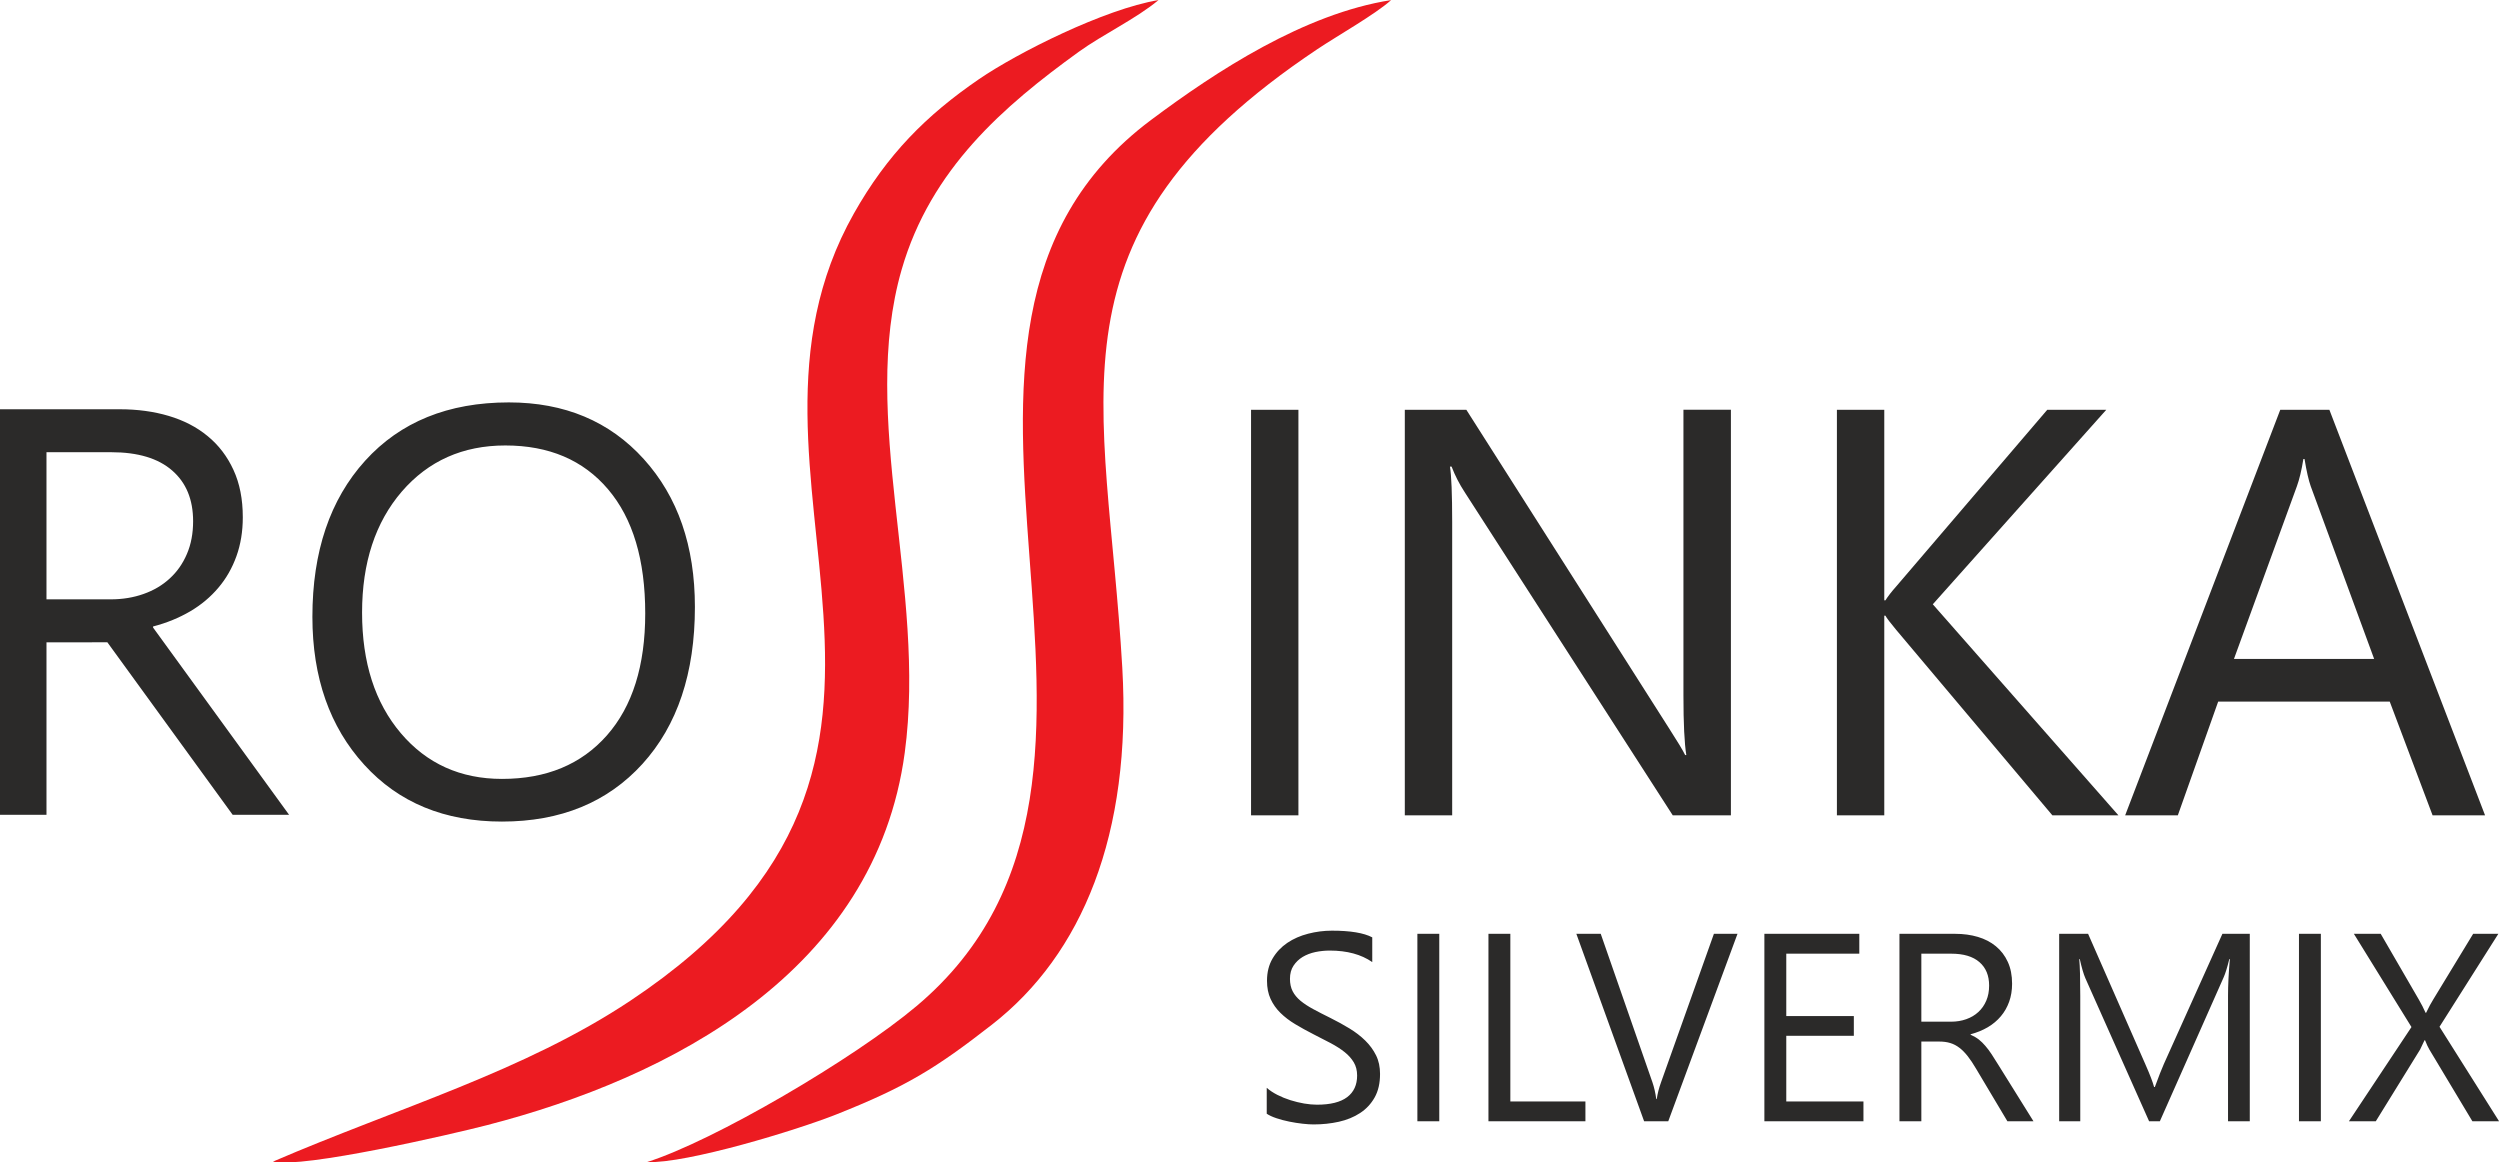
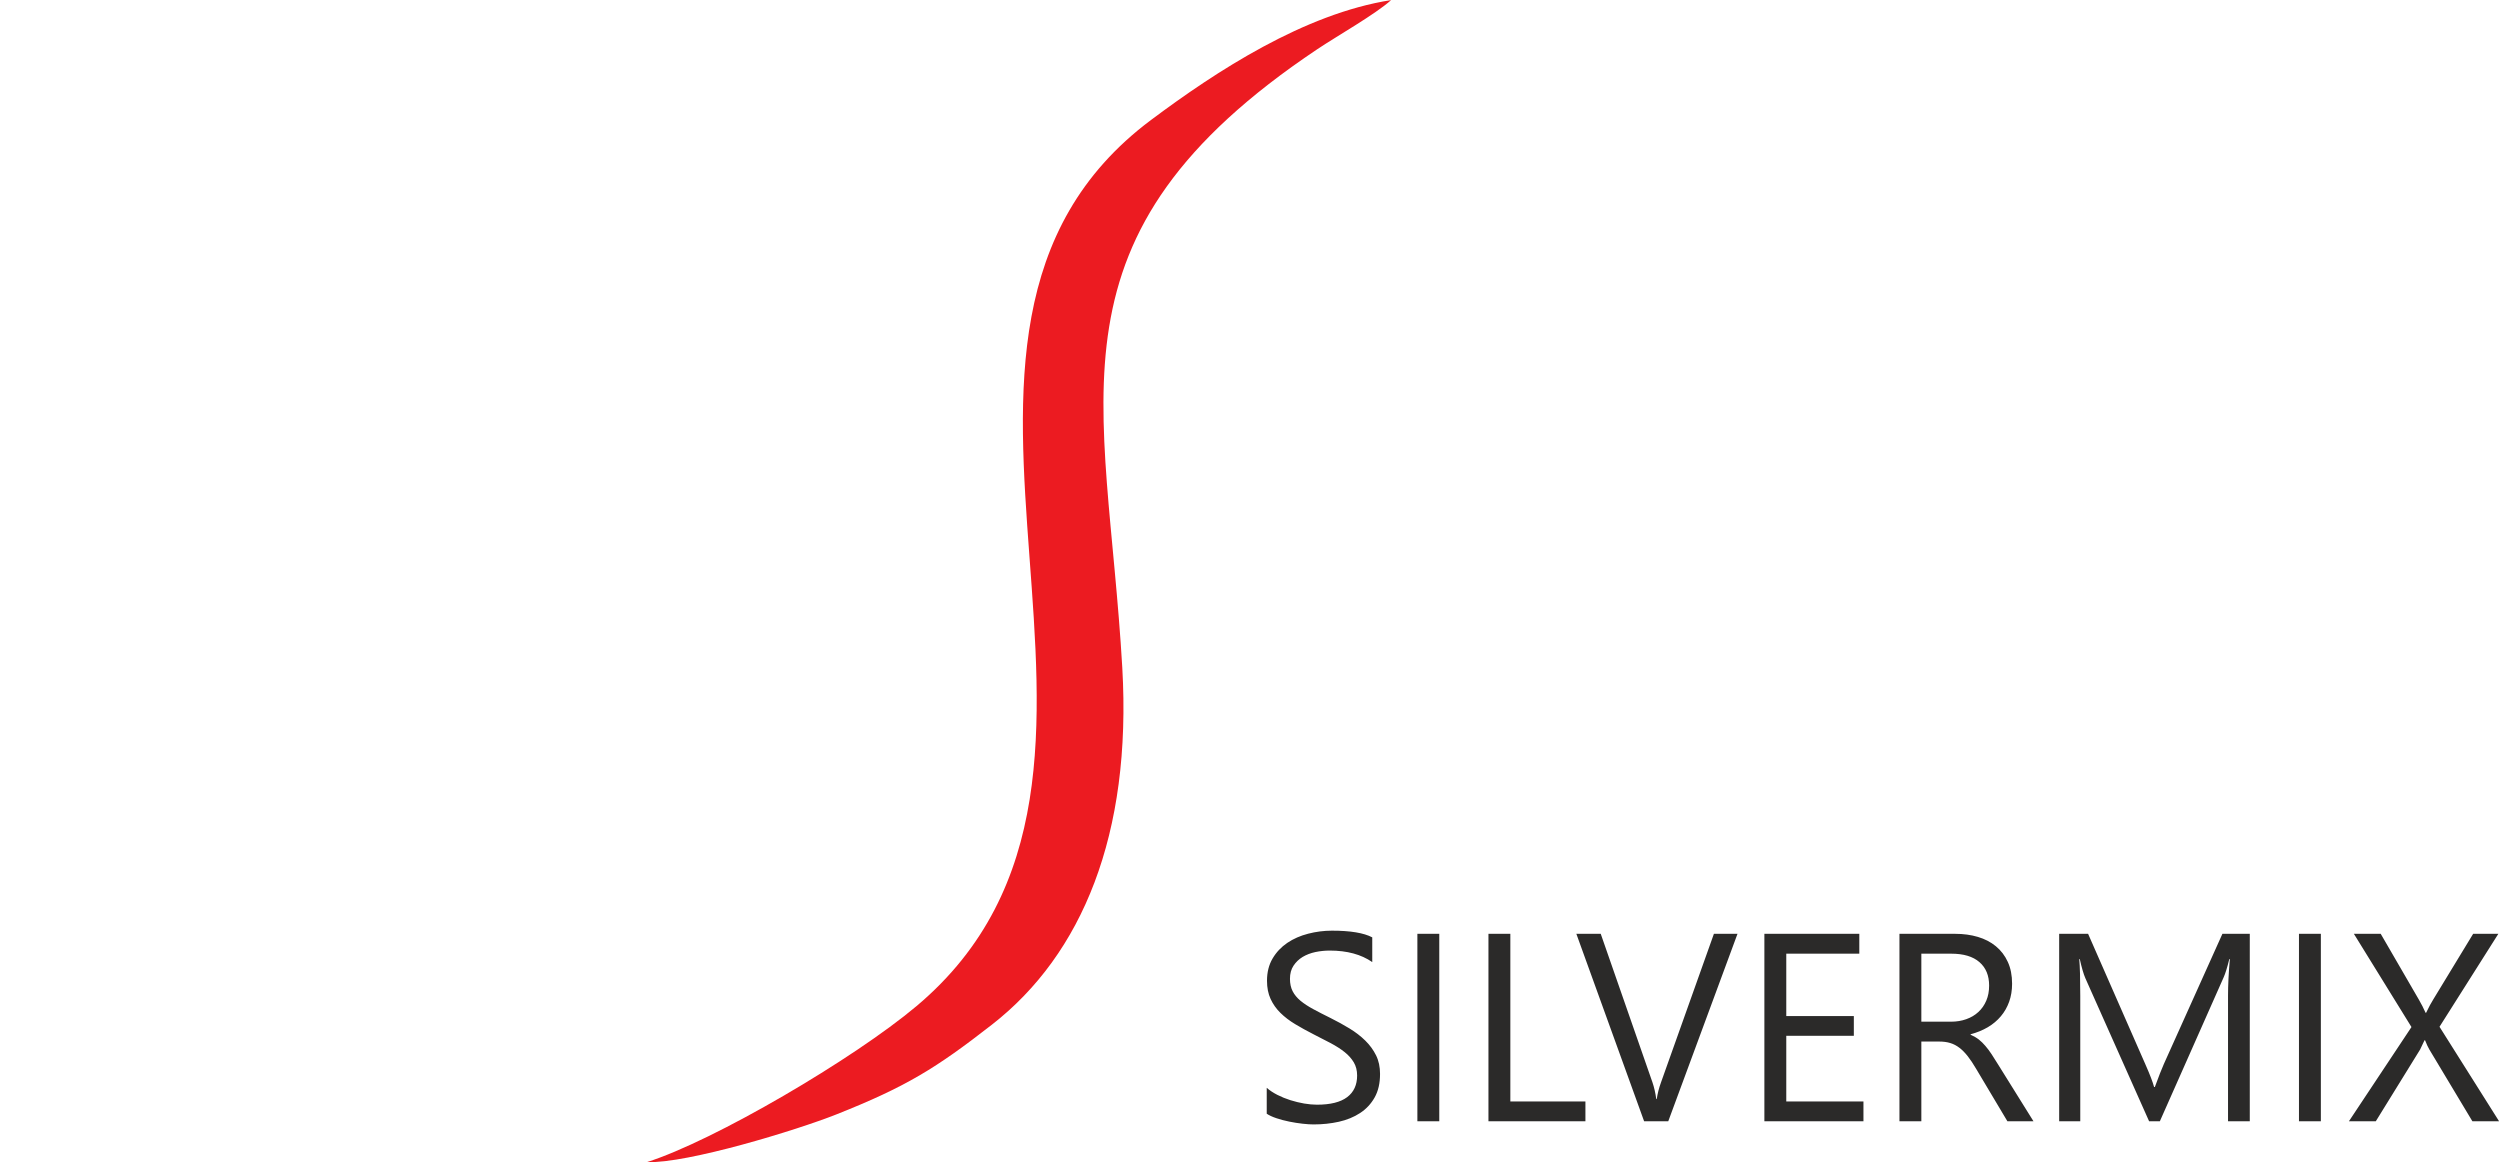
<svg xmlns="http://www.w3.org/2000/svg" xml:space="preserve" width="200mm" height="93mm" version="1.1" style="shape-rendering:geometricPrecision; text-rendering:geometricPrecision; image-rendering:optimizeQuality; fill-rule:evenodd; clip-rule:evenodd" viewBox="0 0 20000 9300">
  <defs>
    <style type="text/css">
   
    .fil0 {fill:#EC1B21}
    .fil1 {fill:#2B2A29;fill-rule:nonzero}
   
  </style>
  </defs>
  <g id="Слой_x0020_1">
    <g id="_2948064036784">
-       <path class="fil0" d="M2183.49 9293.01c239.37,56.18 1429.28,-218.64 1712.67,-291.86 1468.11,-379.31 3105.78,-1227.34 3341.78,-2979.47 175.56,-1303.39 -366.08,-2681.85 -24.86,-3864.45 232.7,-806.48 819.1,-1310.63 1416.21,-1742.15 194.32,-140.43 460.25,-265.05 638.79,-414.55 -432.97,72.38 -1128.24,421.89 -1436.29,632.89 -422.78,289.57 -734.62,603.01 -1000.68,1074.6 -1193.71,2115.85 1139.07,4349.08 -1786.53,6296.7 -852.17,567.29 -1859.7,856.85 -2861.09,1288.29z" />
      <path class="fil0" d="M5174.19 9297.16c326.61,11.52 1201.42,-256.8 1514.06,-380.77 563.94,-223.62 801.56,-371.84 1247.68,-719.6 720.76,-561.87 1119.28,-1520.94 1042.34,-2855.85 -125.06,-2169.24 -675.05,-3451.91 1559.6,-4946.95 160.8,-107.58 464.74,-279.48 591.14,-393.29 -694.49,108.52 -1398.83,568.81 -1920.62,958.97 -2314.06,1730.31 345.1,5218.73 -1875.42,7088.46 -500.99,421.85 -1625.1,1080.96 -2158.78,1249.03z" />
      <path class="fil1" d="M10133.85 8909.65l0 -207.07c23.86,21.06 52.34,39.63 85.1,56.41 33.11,16.77 67.99,31.06 104.31,42.48 36.68,11.43 73.35,20.35 110.02,26.77 37.03,6.07 71.21,9.28 102.18,9.28 107.88,0 188.34,-19.99 241.75,-60.32 53.06,-39.99 79.76,-97.82 79.76,-172.79 0,-40.69 -8.9,-75.68 -26.7,-105.67 -17.81,-29.99 -42.38,-57.48 -73.35,-82.11 -31.33,-24.98 -68.36,-48.55 -111.08,-71.4 -43.08,-22.49 -89.01,-46.41 -138.51,-71.39 -51.98,-26.43 -100.75,-53.56 -145.97,-80.69 -45.22,-27.13 -84.38,-57.11 -117.85,-89.96 -33.46,-32.84 -59.46,-69.97 -78.68,-111.39 -19.22,-41.41 -28.84,-89.96 -28.84,-145.64 0,-68.55 14.96,-127.81 44.86,-178.51 29.91,-50.69 69.43,-92.1 117.85,-124.95 48.78,-32.83 104.32,-57.11 166.63,-73.17 61.94,-16.07 125.67,-24.28 190.11,-24.28 147.41,0 254.93,17.84 322.58,53.55l0 197.77c-88.3,-61.4 -201.87,-92.1 -340.02,-92.1 -38.45,0 -76.55,3.92 -115,11.78 -38.09,8.21 -72.27,21.42 -102.18,39.27 -29.91,18.2 -54.12,41.77 -72.99,70.32 -18.87,28.57 -28.13,63.19 -28.13,104.61 0,38.19 7.12,71.39 21.36,99.24 14.25,27.84 35.26,53.19 63.03,76.4 27.76,22.85 61.94,45.34 101.82,66.76 39.88,21.78 86.16,45.34 138.15,71.03 53.76,26.79 104.31,54.62 152.38,83.9 48.07,29.28 90.07,61.76 126.03,97.1 36.32,35.71 64.81,74.97 86.17,118.17 21.36,43.19 31.68,92.82 31.68,148.51 0,73.89 -14.24,136.73 -43.08,187.77 -28.84,51.41 -68,93.18 -116.77,124.95 -49.14,32.14 -105.75,55.34 -169.48,69.62 -64.09,14.28 -131.38,21.42 -202.58,21.42 -23.5,0 -52.7,-1.79 -87.59,-5.72 -34.54,-3.92 -70.14,-9.28 -106.46,-16.77 -35.96,-7.14 -70.14,-16.42 -102.53,-27.13 -32.4,-10.71 -58.4,-22.85 -77.98,-36.05zm1380.35 60.68l-175.17 0 0 -1499.74 175.17 0 0 1499.74zm1169.23 0l-775.81 0 0 -1499.74 175.17 0 0 1340.88 600.64 0 0 158.86zm1216.57 -1499.74l-554 1499.74 -192.97 0 -542.23 -1499.74 195.1 0 414.07 1189.16c13.17,38.19 23.14,82.46 30.26,132.79l3.92 0c5.7,-41.76 17.09,-86.74 34.53,-134.93l422.62 -1187.02 188.7 0zm1007.58 1499.74l-792.54 0 0 -1499.74 759.43 0 0 158.87 -584.26 0 0 499.08 540.47 0 0 157.79 -540.47 0 0 525.14 617.37 0 0 158.86zm1360.42 0l-208.63 0 -250.65 -420.54c-22.79,-38.91 -44.86,-72.11 -66.58,-99.96 -21.72,-27.48 -43.79,-49.98 -66.23,-67.11 -22.78,-17.5 -47,-30.35 -72.98,-38.2 -26,-8.21 -55.54,-12.14 -88.3,-12.14l-143.84 0 0 637.95 -175.17 0 0 -1499.74 446.47 0c65.16,0 125.69,8.22 180.87,24.64 55.18,16.42 103.25,41.05 143.83,74.61 40.95,33.56 72.64,75.33 95.42,124.94 23.15,49.99 34.54,108.18 34.54,175.3 0,52.12 -7.83,100.31 -23.5,143.86 -15.66,43.55 -37.74,82.47 -66.58,116.38 -28.84,34.27 -63.72,63.55 -104.32,87.47 -40.94,23.91 -86.51,42.83 -137.43,56.05l0 3.93c25.28,11.41 47,23.91 65.52,38.18 18.15,14.64 35.96,31.42 52.33,51.06 16.74,19.28 33.47,41.41 49.84,66.4 16.38,24.63 34.54,53.19 54.48,86.04l280.91 450.88zm-897.21 -1340.87l0 544.06 237.84 0c43.78,0 84.38,-6.78 121.4,-19.99 37.39,-13.22 69.43,-32.13 96.49,-57.12 27.06,-24.64 48.42,-54.98 63.73,-91.04 15.31,-35.69 22.78,-76.04 22.78,-120.66 0,-80.32 -25.63,-142.8 -77.61,-187.78 -51.62,-44.98 -126.75,-67.47 -224.66,-67.47l-239.97 0zm2627.55 1340.87l-174.11 0 0 -1006.01c0,-79.61 4.64,-176.72 14.6,-292.02l-4.26 0c-16.74,67.82 -31.7,116.02 -44.87,145.3l-510.92 1152.73 -85.8 0 -509.84 -1144.17c-14.6,-33.56 -29.55,-84.6 -44.86,-153.86l-4.28 0c5.7,59.98 8.2,158.15 8.2,293.81l0 1004.22 -168.77 0 0 -1499.74 231.43 0 458.93 1045.64c35.6,80.32 58.39,140.3 69.07,179.92l6.05 0c29.91,-82.1 54.12,-143.5 71.93,-183.84l468.53 -1041.72 218.97 0 0 1499.74zm568.59 0l-175.17 0 0 -1499.74 175.17 0 0 1499.74zm1425.93 0l-213.62 0 -344.29 -574.05c-10.33,-17.49 -22.07,-42.47 -34.53,-74.25l-4.28 0c-6.76,16.06 -18.52,40.7 -35.24,74.25l-354.62 574.05 -215.05 0 500.59 -753.98 -460.71 -745.76 214.69 0 305.48 526.93c20.3,34.99 38.1,69.97 53.4,104.6l4.28 0c22.08,-46.05 41.66,-82.11 58.39,-108.53l317.94 -523 201.52 0 -470.68 743.63 476.73 756.11z" />
-       <path class="fil1" d="M2312.8 6518.53l-451.34 0 -1002.64 -1380.23 -175.81 0.11 -311.17 0 0 1380.12 -378.97 0 0 -3244.43 965.9 0c140.93,0 271.87,17.79 391.25,53.31 119.37,35.52 223.35,88.77 311.17,161.4 88.59,72.57 157.15,162.93 206.43,270.31 50.06,108.09 74.73,233.97 74.73,379.16 0,112.8 -16.98,217.06 -50.87,311.25 -33.9,94.25 -81.66,178.42 -144.05,251.76 -62.38,74.16 -137.82,137.48 -225.64,189.25 -88.59,51.72 -187.17,92.66 -297.32,121.23l0 8.48 1088.33 1498.28zm-1940.96 -2900.78l0 1177.02 514.49 0c94.76,0 182.58,-14.67 262.66,-43.24 80.89,-28.57 150.21,-69.51 208.72,-123.58 58.57,-53.31 104.75,-118.93 137.88,-196.92 33.13,-77.28 49.29,-164.52 49.29,-261.06 0,-173.77 -55.46,-308.95 -167.9,-406.26 -111.68,-97.31 -274.22,-145.96 -486.01,-145.96l-519.13 0zm3643.89 2954.85c-459.04,0 -826.44,-151.38 -1102.19,-454.91 -275.7,-302.71 -414.34,-697.36 -414.34,-1183.15 0,-522.06 140.94,-938.34 422.04,-1248.82 281.15,-310.42 664.71,-466.46 1149.19,-466.46 446.76,0 806.46,151.38 1079.1,452.56 273.46,302 409.75,696.66 409.75,1183.97 0,529.02 -140.17,947.59 -419.74,1255.72 -279.63,307.41 -653.96,461.09 -1123.81,461.09zm26.97 -3008.87c-339.67,0 -615.37,122.76 -827.97,368.39 -211.84,246.33 -318.11,569.18 -318.11,968.44 0,400.07 103.22,721.33 310.41,965.37 206.44,243.28 476.79,365.33 808.7,365.33 355.12,0 634.69,-115.87 839.6,-348.3 204.85,-232.5 306.54,-557.65 306.54,-975.45 0,-428.64 -98.58,-759.16 -297.32,-993.18 -198.73,-234.02 -472.9,-350.6 -821.85,-350.6z" />
-       <path class="fil1" d="M10387.35 6522.58l-378.97 0 0 -3244.43 378.97 0 0 3244.43zm3459.9 0l-465.21 0 -1665.27 -2586.41c-42.35,-64.91 -77.01,-132.83 -103.98,-203.16l-13.1 0c11.57,69.51 17.74,217.82 17.74,445.66l0 2343.91 -378.97 0 0 -3244.43 492.18 0 1619.8 2545.48c67.79,105.08 111.68,177.65 130.94,217.06l9.23 0c-15.4,-93.48 -23.09,-252.58 -23.09,-477.3l0 -2285.24 379.73 0 0 3244.43zm3100.15 0l-528.37 0 -1250.05 -1484.38c-46.24,-55.6 -75.49,-93.42 -85.54,-112.74l-9.22 0 0 1597.12 -378.97 0 0 -3244.43 378.97 0 0 1524.5 9.22 0c20.8,-33.17 49.29,-69.51 85.54,-110.39l1209.23 -1414.11 472.14 0 -1387.94 1556.18 1484.99 1688.25zm2933.06 0l-419.8 0 -342.72 -909.77 -1372.54 0 -322.75 909.77 -421.33 0 1240.84 -3244.43 392.83 0 1245.47 3244.43zm-887.3 -1251.12l-507.62 -1382.42c-16.16,-45.59 -33.08,-118.16 -49.29,-217l-9.22 0c-14.63,91.89 -32.37,163.7 -51.58,217l-503.75 1382.42 1121.46 0z" />
    </g>
  </g>
</svg>